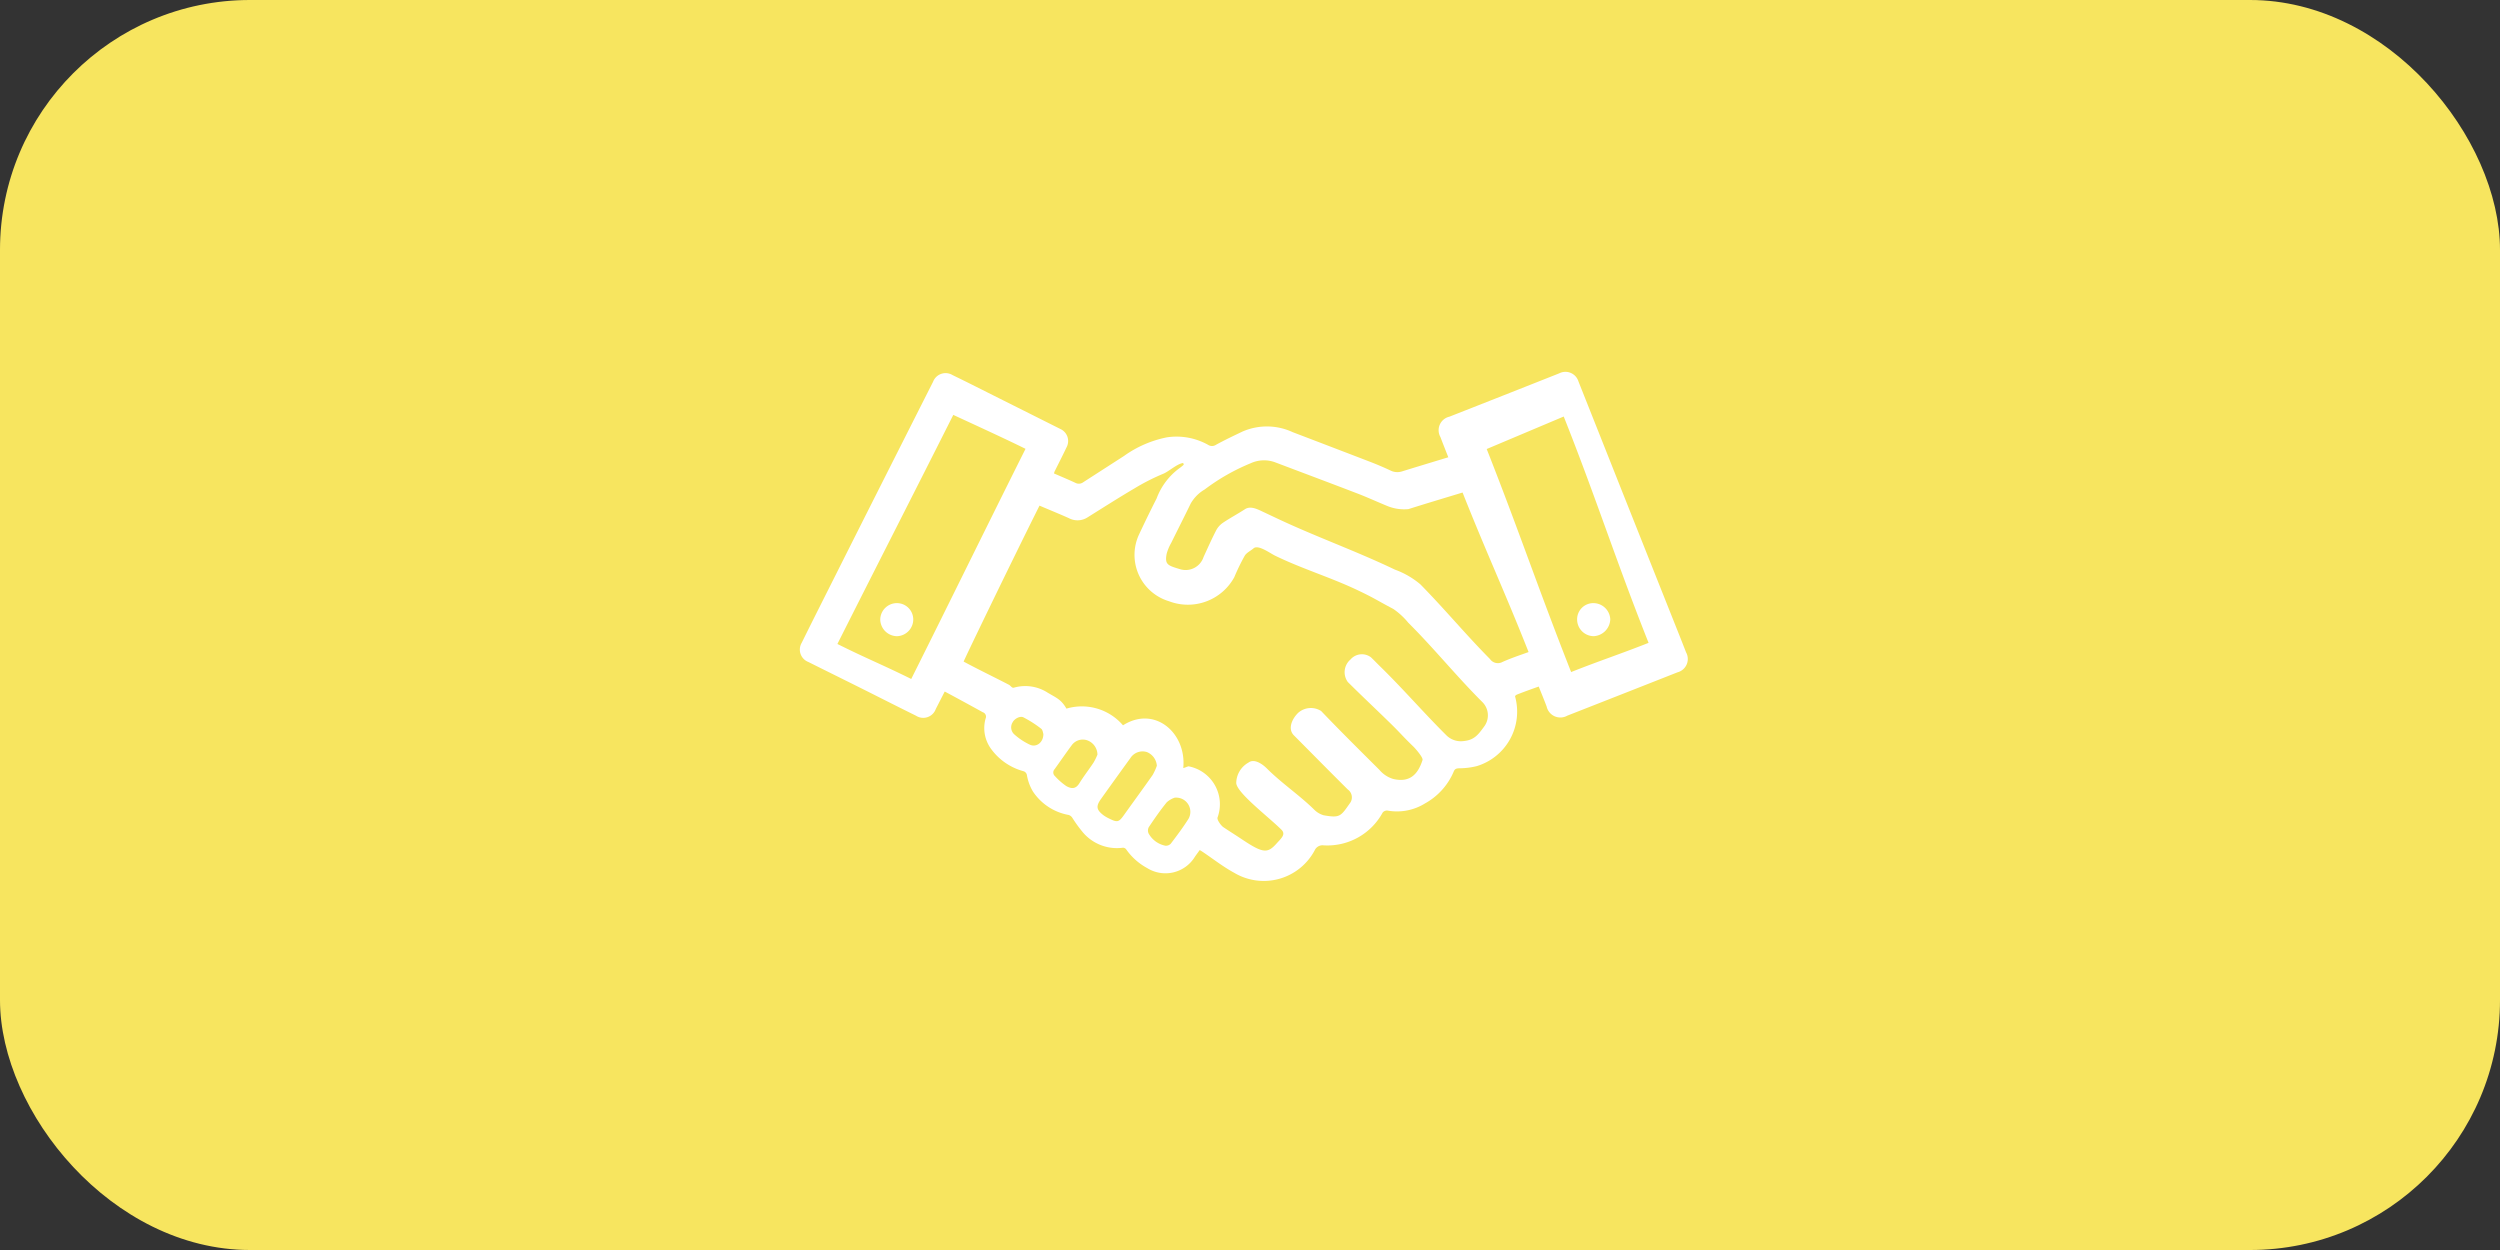
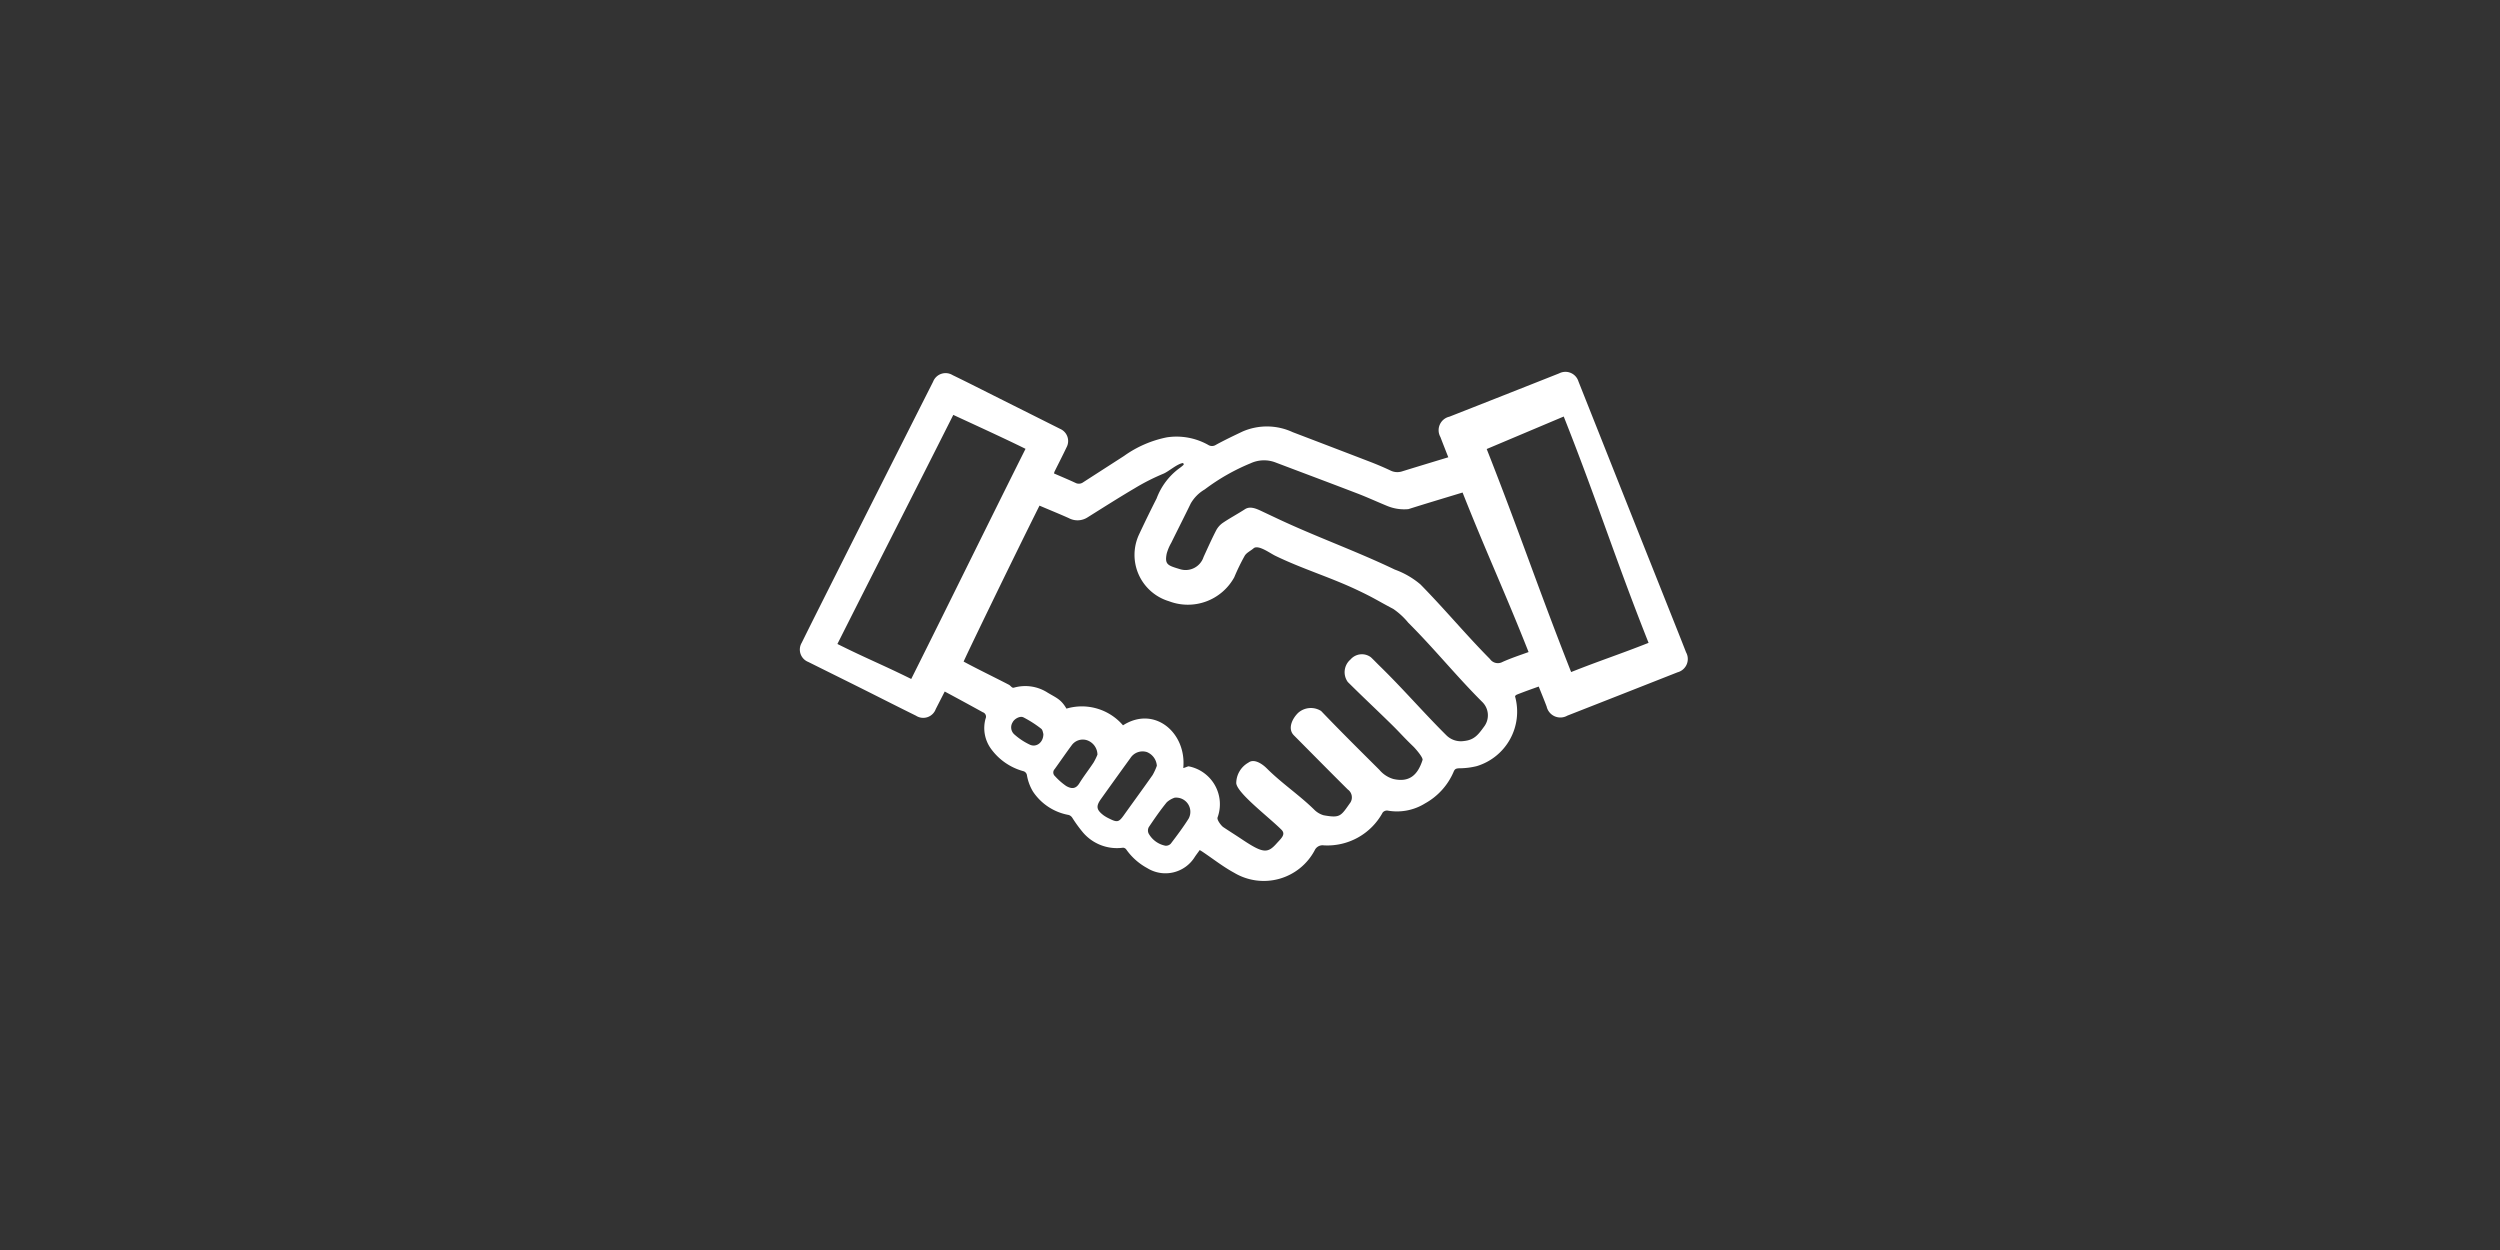
<svg xmlns="http://www.w3.org/2000/svg" width="100" height="50" viewBox="0 0 100 50">
  <rect x="0" y="0" width="100" height="50" fill="#333333" stroke="none" />
  <g id="组_41" data-name="组 41" transform="translate(-394 -1177)">
-     <rect id="矩形_1048" data-name="矩形 1048" width="100" height="50" rx="10" transform="translate(394 1177)" fill="#f7e55f" />
    <g id="bTSCaG.tif" transform="translate(338.767 1103.502)">
      <g id="组_14" data-name="组 14" transform="translate(87.233 88.371)">
        <path id="路径_3" data-name="路径 3" d="M93.022,101.159c-.126.246-.241.473-.358.7a.533.533,0,0,1-.792.267c-.739-.364-1.472-.738-2.208-1.106-.7-.349-1.4-.695-2.1-1.044a.531.531,0,0,1-.264-.764c.432-.875.872-1.746,1.31-2.618q.825-1.643,1.653-3.285,1.146-2.272,2.294-4.543a.535.535,0,0,1,.779-.264c.62.3,1.235.614,1.851.922q1.227.614,2.454,1.23a.53.53,0,0,1,.252.741c-.154.325-.319.644-.479.967a.544.544,0,0,0-.021.074c.289.126.58.247.865.38a.292.292,0,0,0,.308-.031l1.63-1.05a4.438,4.438,0,0,1,1.715-.744,2.59,2.59,0,0,1,1.645.3.283.283,0,0,0,.314,0c.347-.19.706-.361,1.063-.531a2.443,2.443,0,0,1,2.006.024q1.546.59,3.092,1.184c.272.105.542.219.806.343a.618.618,0,0,0,.473.044c.609-.189,1.22-.373,1.855-.566-.109-.279-.214-.543-.315-.809a.555.555,0,0,1,.36-.815q2.2-.864,4.391-1.733a.545.545,0,0,1,.771.326q.838,2.107,1.674,4.216.994,2.5,1.989,5c.214.538.43,1.076.64,1.616a.55.55,0,0,1-.34.8q-2.2.868-4.409,1.734a.562.562,0,0,1-.827-.364c-.1-.267-.211-.533-.317-.8,0-.01.024.028,0,0-.284.1-.576.205-.863.318-.028.011-.093.049-.081.086a2.276,2.276,0,0,1-1.531,2.778,2.9,2.9,0,0,1-.7.087c-.115.006-.18.015-.229.14a2.617,2.617,0,0,1-1.141,1.264,2.125,2.125,0,0,1-1.508.287.228.228,0,0,0-.188.078,2.517,2.517,0,0,1-2.364,1.314.343.343,0,0,0-.353.192,2.306,2.306,0,0,1-3.224.905c-.443-.24-.844-.557-1.265-.839-.03-.02-.061-.038-.113-.07-.065.091-.13.177-.191.265a1.38,1.38,0,0,1-1.909.457,2.444,2.444,0,0,1-.84-.747.169.169,0,0,0-.127-.069,1.785,1.785,0,0,1-1.595-.6,5.505,5.505,0,0,1-.437-.6.27.27,0,0,0-.141-.109,2.174,2.174,0,0,1-1.431-.938,1.879,1.879,0,0,1-.239-.642.2.2,0,0,0-.16-.176,2.367,2.367,0,0,1-1.27-.879,1.41,1.41,0,0,1-.227-1.217.186.186,0,0,0-.109-.257C94.045,101.711,93.542,101.438,93.022,101.159Zm9.542,3.058c.021.009.191-.071.214-.066a1.544,1.544,0,0,1,1.157,2.046c-.033.1.153.335.229.386.3.2.476.307.775.507.817.544,1,.545,1.35.155.185-.207.393-.37.2-.56-.514-.513-1.768-1.458-1.806-1.859a.949.949,0,0,1,.488-.824c.209-.161.521.019.738.236.6.6,1.315,1.073,1.918,1.671a.873.873,0,0,0,.353.2c.673.12.683.034,1.073-.516a.388.388,0,0,0-.108-.515c-.793-.787-1.368-1.374-2.156-2.166-.259-.261-.073-.663.17-.9a.765.765,0,0,1,.919-.074c.766.8,1.548,1.575,2.331,2.354a1.143,1.143,0,0,0,.556.365c.627.145.972-.141,1.169-.757.034-.1-.3-.478-.377-.55-.439-.424-.5-.522-.937-.948-.594-.58-1.086-1.039-1.675-1.624a.667.667,0,0,1,.108-.9.6.6,0,0,1,.815-.09c.1.092.244.244.34.337.931.906,1.752,1.863,2.674,2.779a.822.822,0,0,0,.714.234c.41-.041.572-.26.8-.574a.748.748,0,0,0-.078-.993c-1.021-1.017-1.931-2.147-2.953-3.163a2.867,2.867,0,0,0-.6-.552c-.674-.356-.741-.424-1.429-.751-1.083-.515-2.2-.847-3.283-1.372-.214-.1-.693-.466-.88-.3-.114.1-.28.171-.354.3a8.274,8.274,0,0,0-.415.855,2.117,2.117,0,0,1-2.612.959,1.934,1.934,0,0,1-1.2-2.664q.341-.729.706-1.448a2.646,2.646,0,0,1,.9-1.2,1.658,1.658,0,0,0,.186-.151l-.023-.066c-.239.026-.579.342-.794.429a8.6,8.6,0,0,0-1.152.585c-.635.374-1.257.771-1.882,1.162a.74.74,0,0,1-.748.029c-.381-.171-.77-.327-1.172-.5-1.134,2.269-3.049,6.231-3.034,6.239.586.315,1.22.62,1.81.926.075.039.121.141.2.117a1.652,1.652,0,0,1,1.351.2c.353.211.534.265.751.638a2.167,2.167,0,0,1,2.262.668C101.417,101.705,102.7,102.814,102.564,104.217Zm13.812-4.637c-.938-2.377-1.7-4.005-2.64-6.381-.737.225-1.454.438-2.167.664a1.781,1.781,0,0,1-.869-.136c-.389-.16-.772-.336-1.164-.487-1.093-.42-2.189-.829-3.283-1.244a1.281,1.281,0,0,0-.993.032,8.235,8.235,0,0,0-1.837,1.047,1.539,1.539,0,0,0-.561.563c-.255.527-.522,1.049-.78,1.574a1.852,1.852,0,0,0-.182.435c-.086.44.05.471.537.619a.755.755,0,0,0,.939-.489c.165-.36.327-.723.509-1.075a.856.856,0,0,1,.276-.3c.284-.19.586-.351.873-.537.2-.13.445-.025.655.075l.562.265c1.569.746,3.209,1.325,4.776,2.077a3.34,3.34,0,0,1,1.021.59c.976.992,1.807,2,2.785,2.988a.383.383,0,0,0,.5.116C115.666,99.826,116.017,99.71,116.377,99.58Zm4.8-.368c-1.321-3.325-2.079-5.741-3.394-9.053l-3.081,1.3c1.311,3.324,2.068,5.6,3.377,8.921C119.266,99.909,119.973,99.687,121.176,99.212ZM93.365,90.093c-1.61,3.2-3.033,5.98-4.636,9.164,1.154.577,1.812.834,2.953,1.4,1.6-3.2,2.975-6.013,4.572-9.206C95.274,90.965,93.525,90.173,93.365,90.093Zm8.142,14.036a.637.637,0,0,0-.4-.549.578.578,0,0,0-.658.241q-.59.814-1.174,1.633c-.21.293-.19.434.1.656a1.466,1.466,0,0,0,.237.136c.313.157.378.137.575-.14.382-.536.773-1.068,1.151-1.607A2.345,2.345,0,0,0,101.507,104.129Zm.711,1.277a.9.9,0,0,0-.316.185c-.257.316-.49.653-.717.992a.288.288,0,0,0-.009.251.982.982,0,0,0,.671.492.264.264,0,0,0,.218-.082c.247-.325.494-.653.712-1A.568.568,0,0,0,102.218,105.406Zm-3.087-1.723a.617.617,0,0,0-.4-.569.546.546,0,0,0-.623.185c-.236.318-.459.644-.69.965a.193.193,0,0,0,.013.279,2.589,2.589,0,0,0,.448.394c.243.14.4.1.529-.109.175-.284.383-.548.567-.827A2.354,2.354,0,0,0,99.131,103.683Zm-2.163-.826c-.015-.039-.024-.163-.089-.211a4.507,4.507,0,0,0-.709-.454c-.141-.069-.365.062-.433.2a.379.379,0,0,0,.059.473,2.56,2.56,0,0,0,.644.426C96.7,103.4,96.971,103.188,96.968,102.856Z" transform="translate(-87.233 -88.371)" fill="#fff" />
-         <path id="路径_4" data-name="路径 4" d="M240.934,133.923a.679.679,0,0,1,.668.644.7.7,0,0,1-.659.678.669.669,0,0,1-.667-.659A.647.647,0,0,1,240.934,133.923Z" transform="translate(-209.191 -124.671)" fill="#fff" />
-         <path id="路径_5" data-name="路径 5" d="M104.362,134.586a.672.672,0,0,1-.649.658.68.68,0,0,1-.671-.662.666.666,0,0,1,.664-.661A.654.654,0,0,1,104.362,134.586Z" transform="translate(-99.832 -124.669)" fill="#fff" />
      </g>
    </g>
  </g>
</svg>